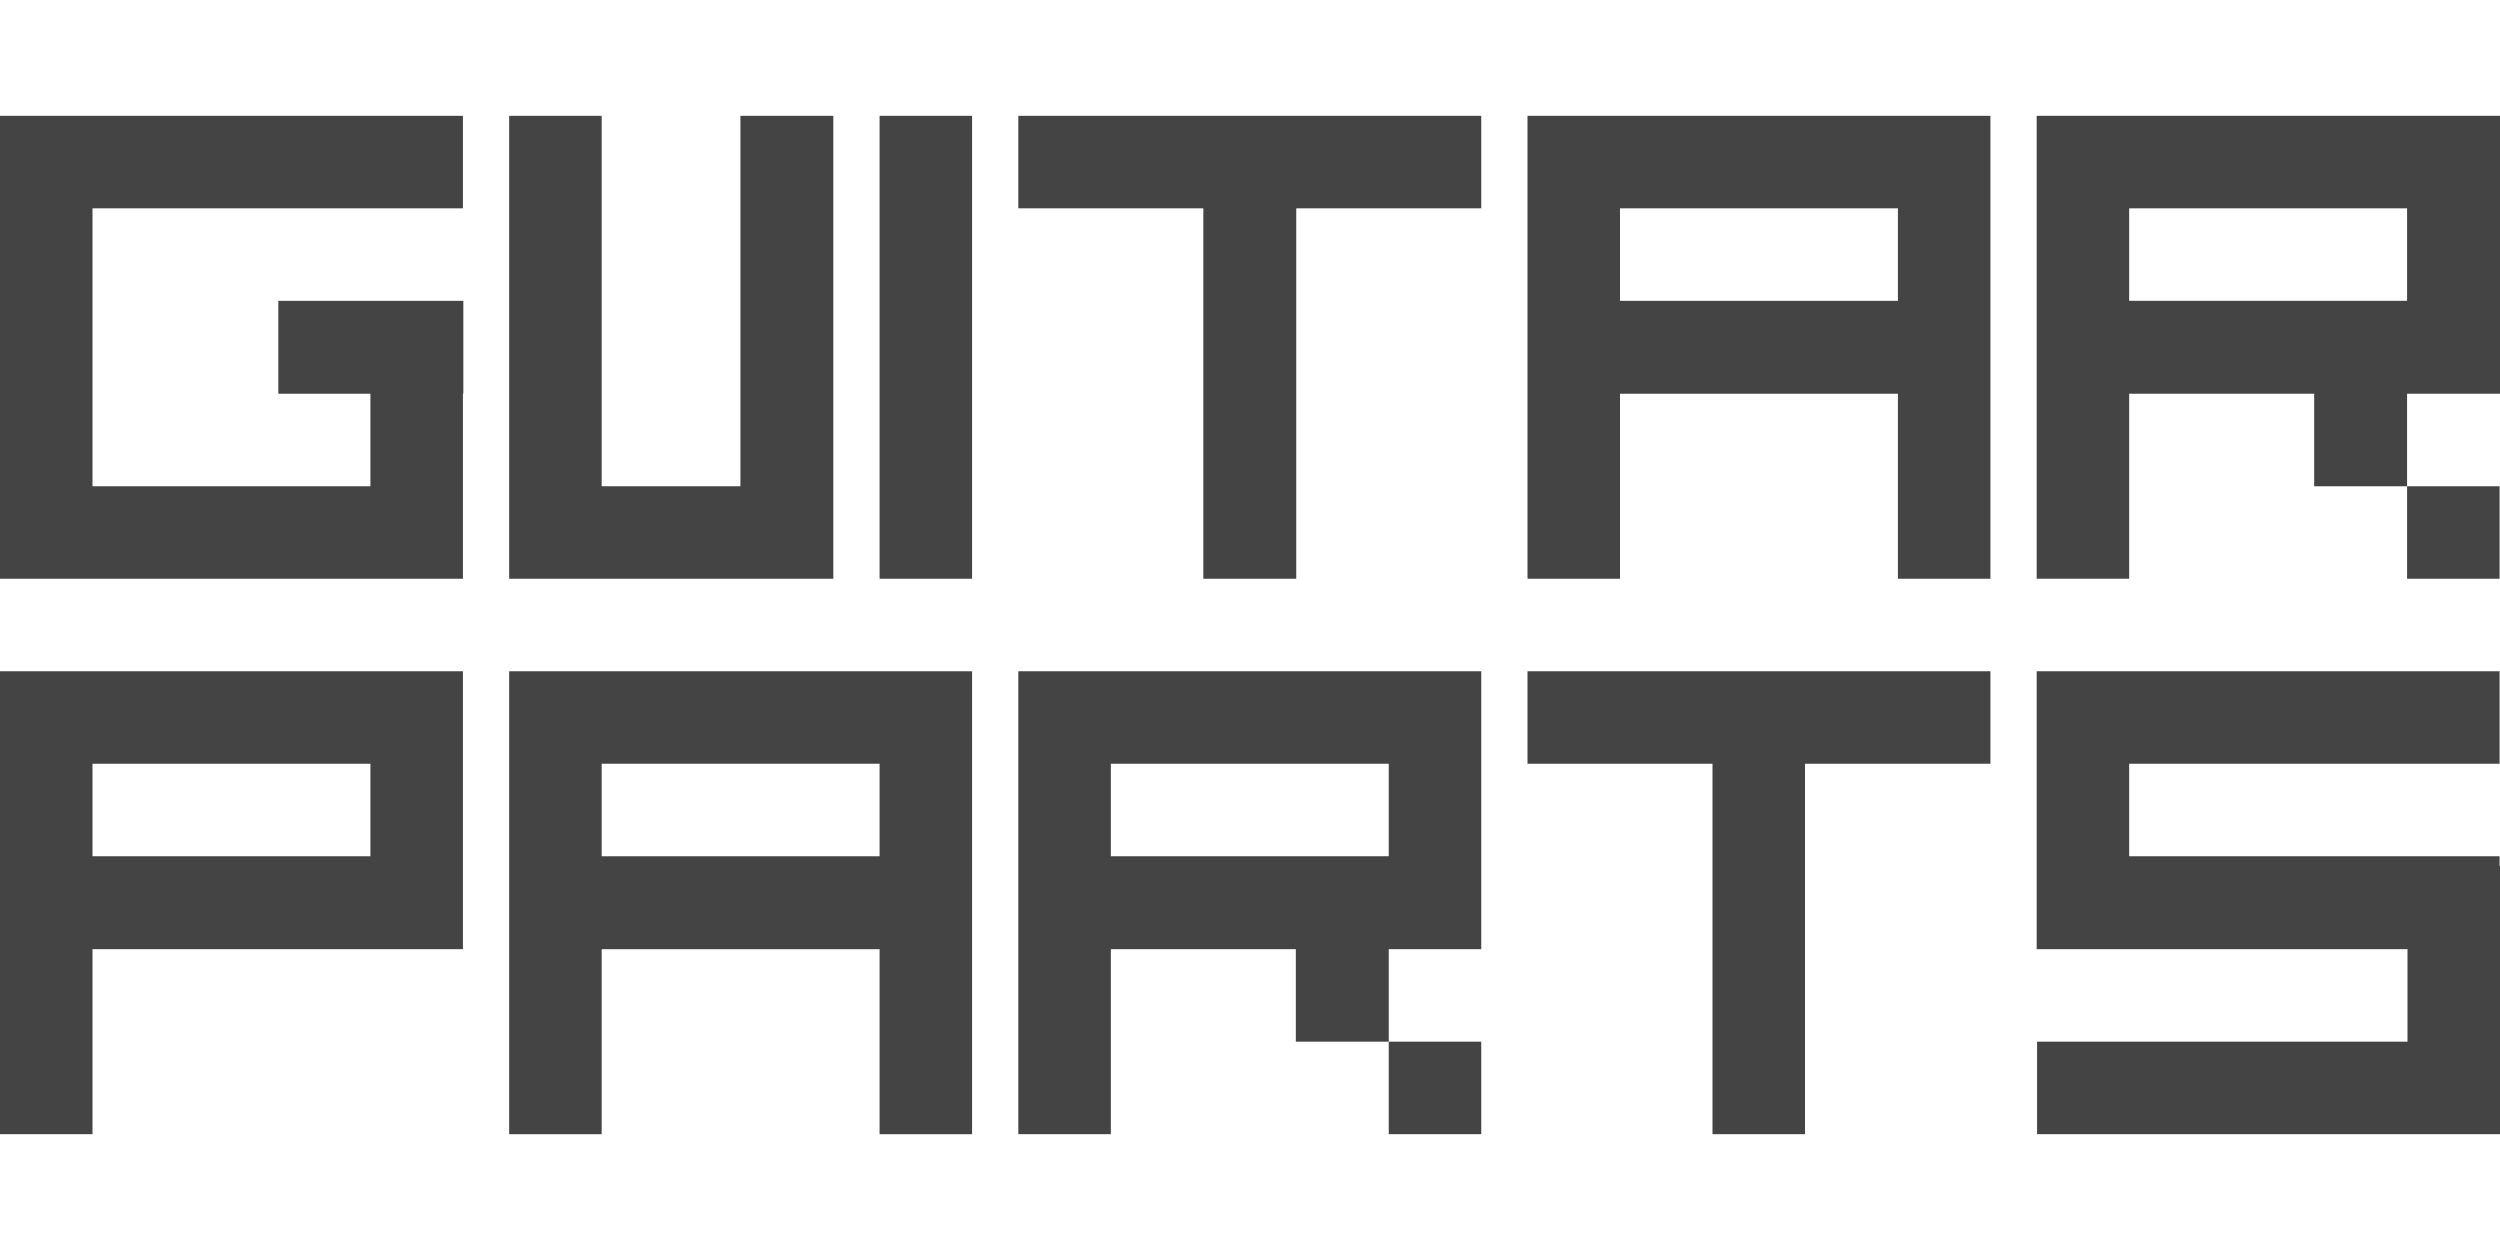
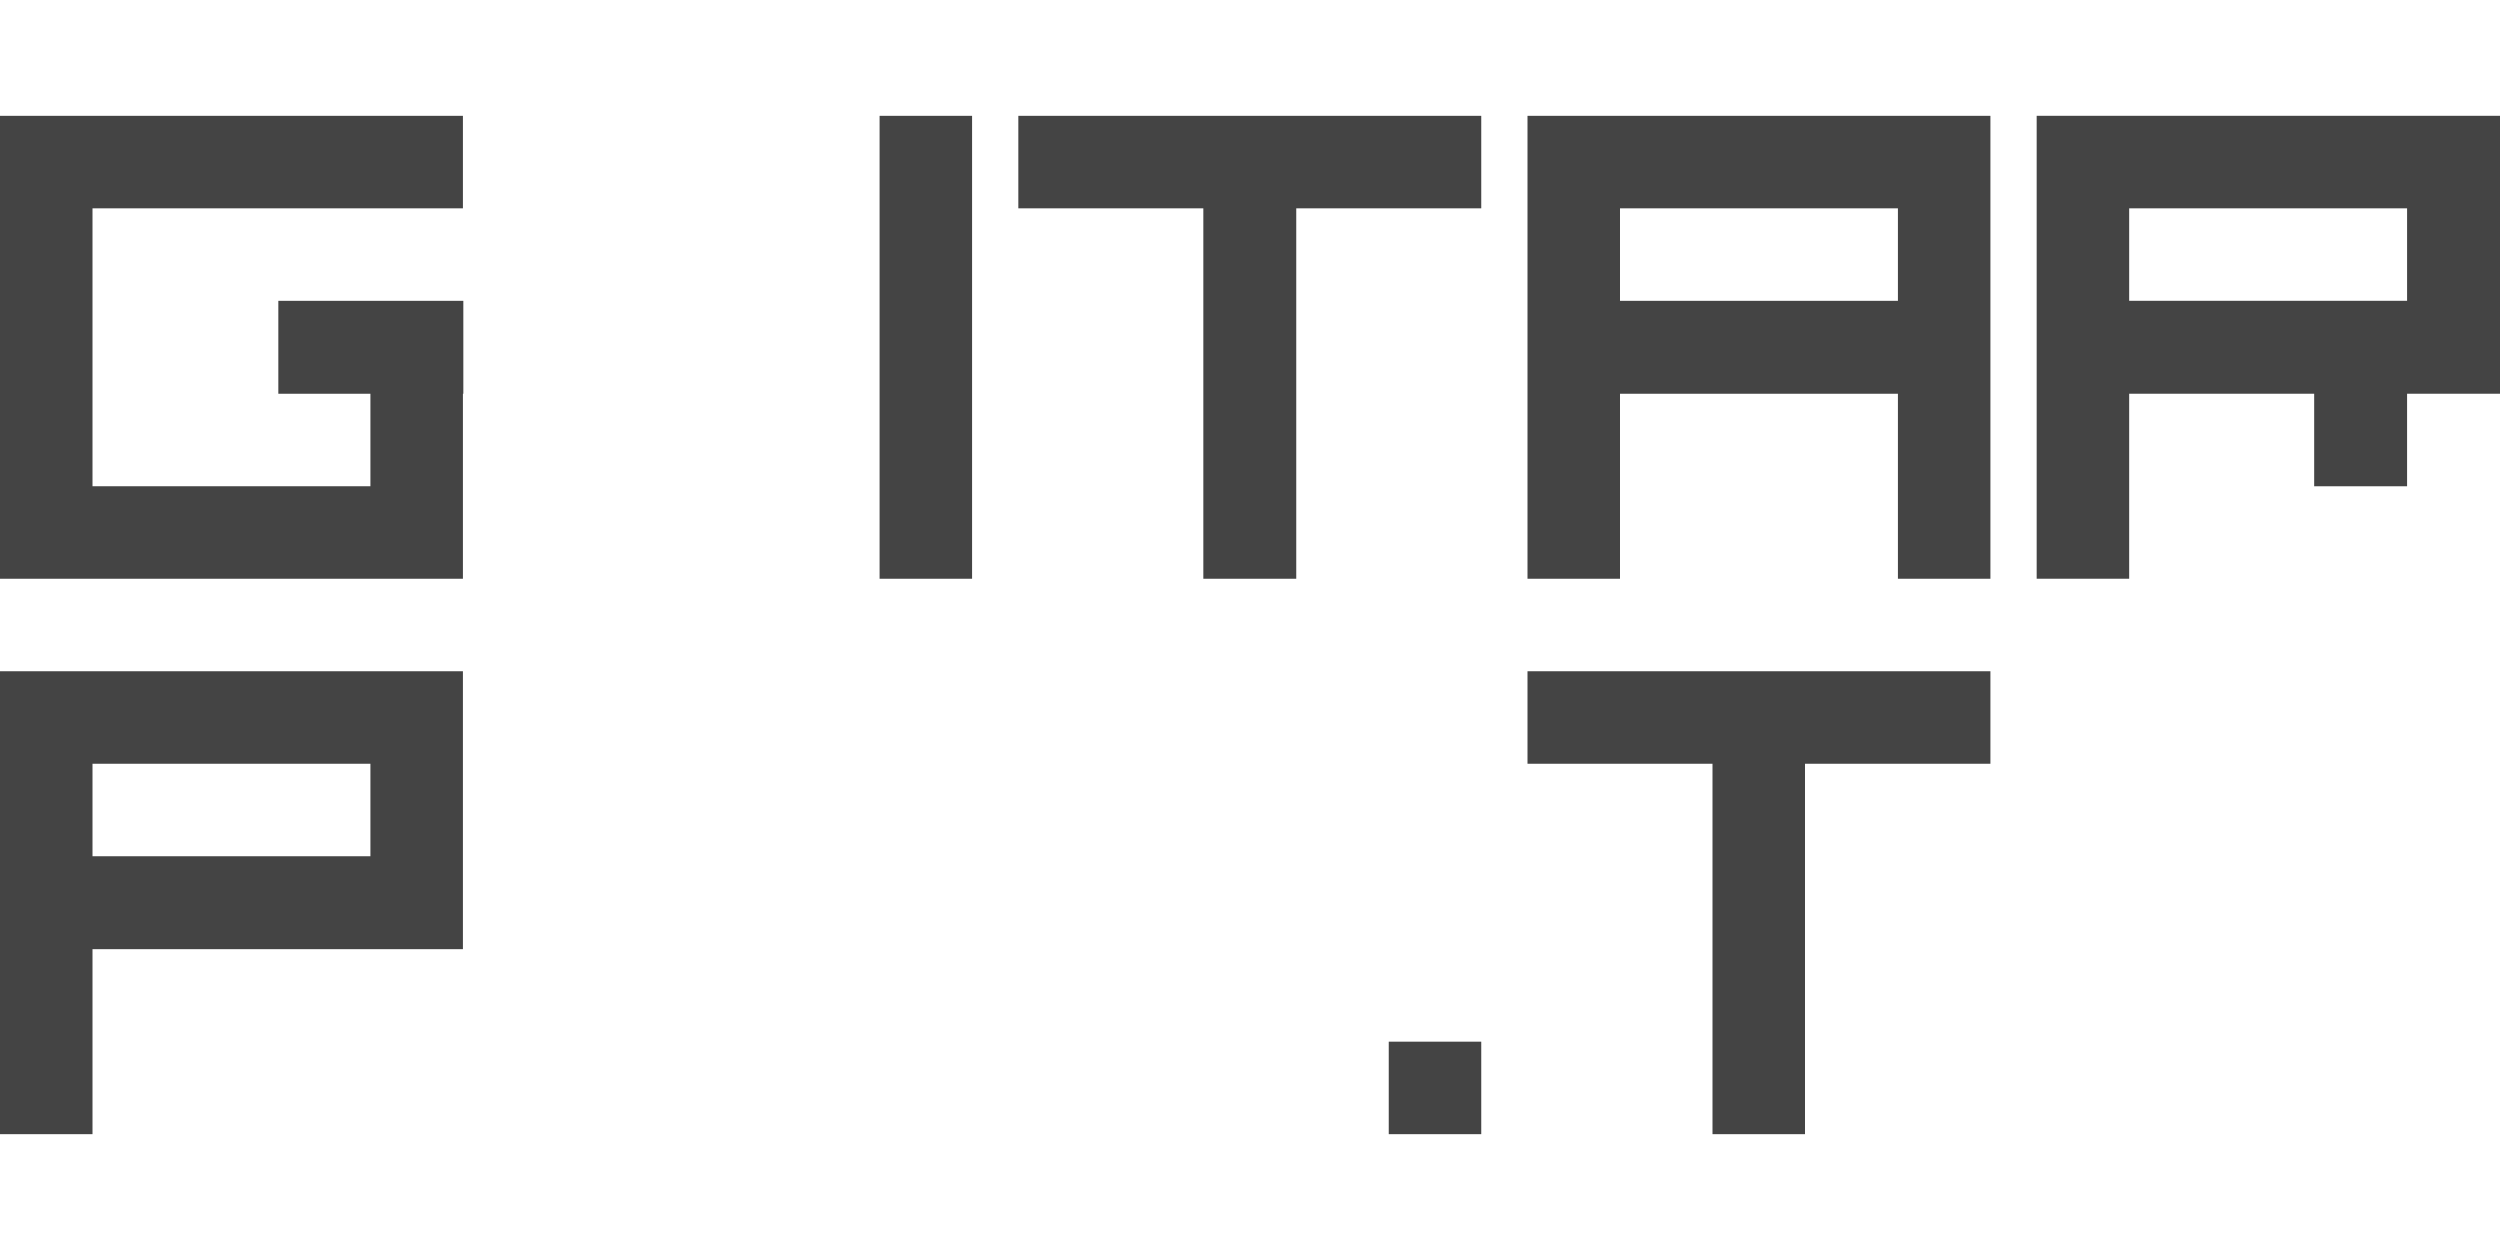
<svg xmlns="http://www.w3.org/2000/svg" id="Layer_1" data-name="Layer 1" viewBox="0 0 60 30">
  <defs>
    <style>.cls-1{fill:#444;}</style>
  </defs>
  <polygon class="cls-1" points="6.68 9.45 8.89 9.45 8.89 11.67 2.22 11.67 2.22 5 11.11 5 11.11 2.78 0 2.78 0 3.23 0 5 0 11.67 0 13.22 0 13.89 11.11 13.89 11.11 13.45 11.11 11.67 11.11 9.45 11.12 9.45 11.12 7.22 6.68 7.22 6.68 9.45" />
-   <polygon class="cls-1" points="20 13.67 20 11.67 20 2.78 17.77 2.78 17.77 11.67 14.44 11.67 14.44 2.78 12.22 2.78 12.22 11.67 12.22 13.45 12.22 13.89 20 13.89 20 13.67" />
  <rect class="cls-1" x="21.11" y="2.78" width="2.22" height="11.11" />
  <polygon class="cls-1" points="24.44 5 28.88 5 28.88 13.89 31.11 13.89 31.11 5 35.55 5 35.55 2.78 24.44 2.78 24.44 5" />
  <path class="cls-1" d="M36.66,3V13.89h2.22V9.45h6.67v4.44h2.22V2.78H36.66Zm8.89,4.22H38.88V5h6.67Z" />
  <path class="cls-1" d="M51.1,9.45h4.44v2.22h2.23V9.45H60V2.78H48.88V13.89H51.1ZM57.77,5V7.22H51.1V5Z" />
-   <rect class="cls-1" x="57.77" y="11.67" width="2.22" height="2.22" />
  <path class="cls-1" d="M0,16.33V27.22H2.22V22.78h8.89V16.11H0Zm8.89,4.22H2.22V18.33H8.89Z" />
-   <path class="cls-1" d="M12.22,16.33V27.22h2.22V22.78h6.67v4.44h2.22V16.11H12.22Zm8.89,4.22H14.44V18.33h6.67Z" />
  <polygon class="cls-1" points="36.66 18.33 41.1 18.33 41.1 27.22 43.32 27.22 43.32 18.33 47.77 18.33 47.77 16.11 36.66 16.11 36.66 18.33" />
-   <polygon class="cls-1" points="59.99 20.78 59.99 20.55 51.1 20.55 51.1 18.33 59.99 18.33 59.99 16.11 48.88 16.11 48.88 16.33 48.88 18.33 48.88 20.55 48.88 22.33 48.88 22.78 57.78 22.78 57.78 25 48.89 25 48.89 27.22 60 27.22 60 27 60 25 60 20.78 59.99 20.78" />
-   <path class="cls-1" d="M24.44,16.33V27.22h2.22V22.78H31.1V25h2.23V22.78h2.22V16.11H24.44Zm8.89,4.22H26.66V18.33h6.67Z" />
  <rect class="cls-1" x="33.33" y="25" width="2.22" height="2.22" />
</svg>